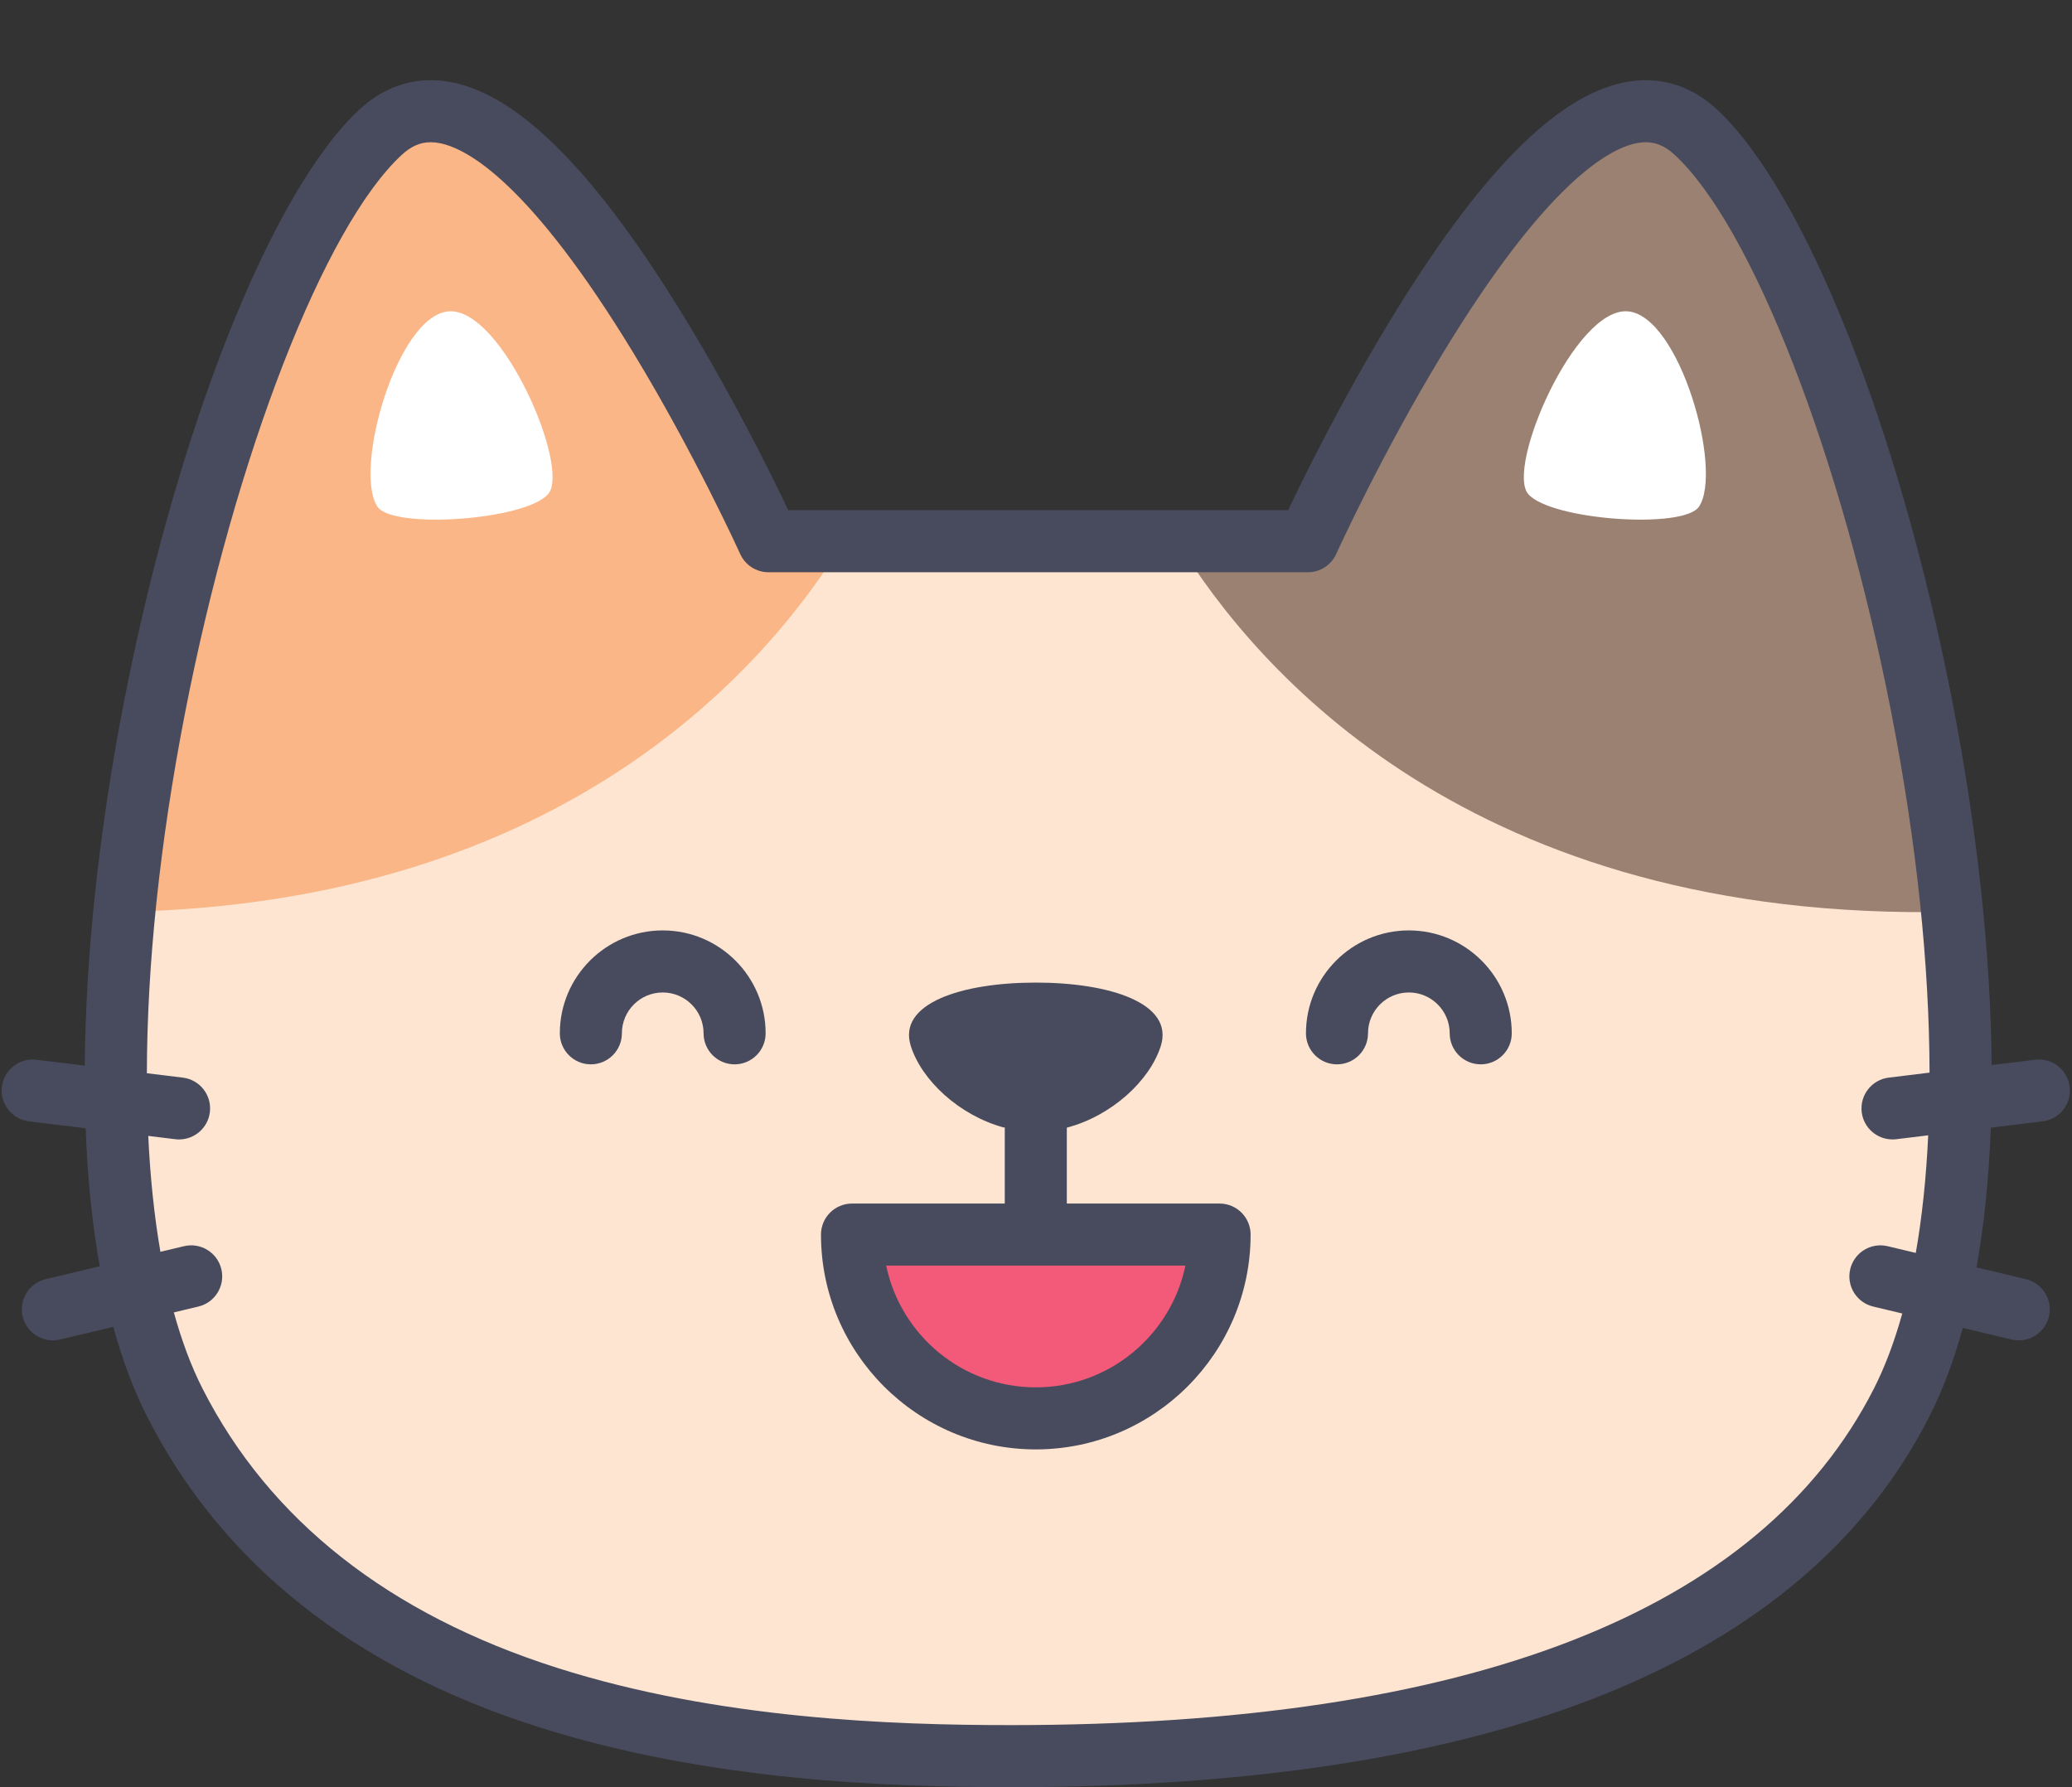
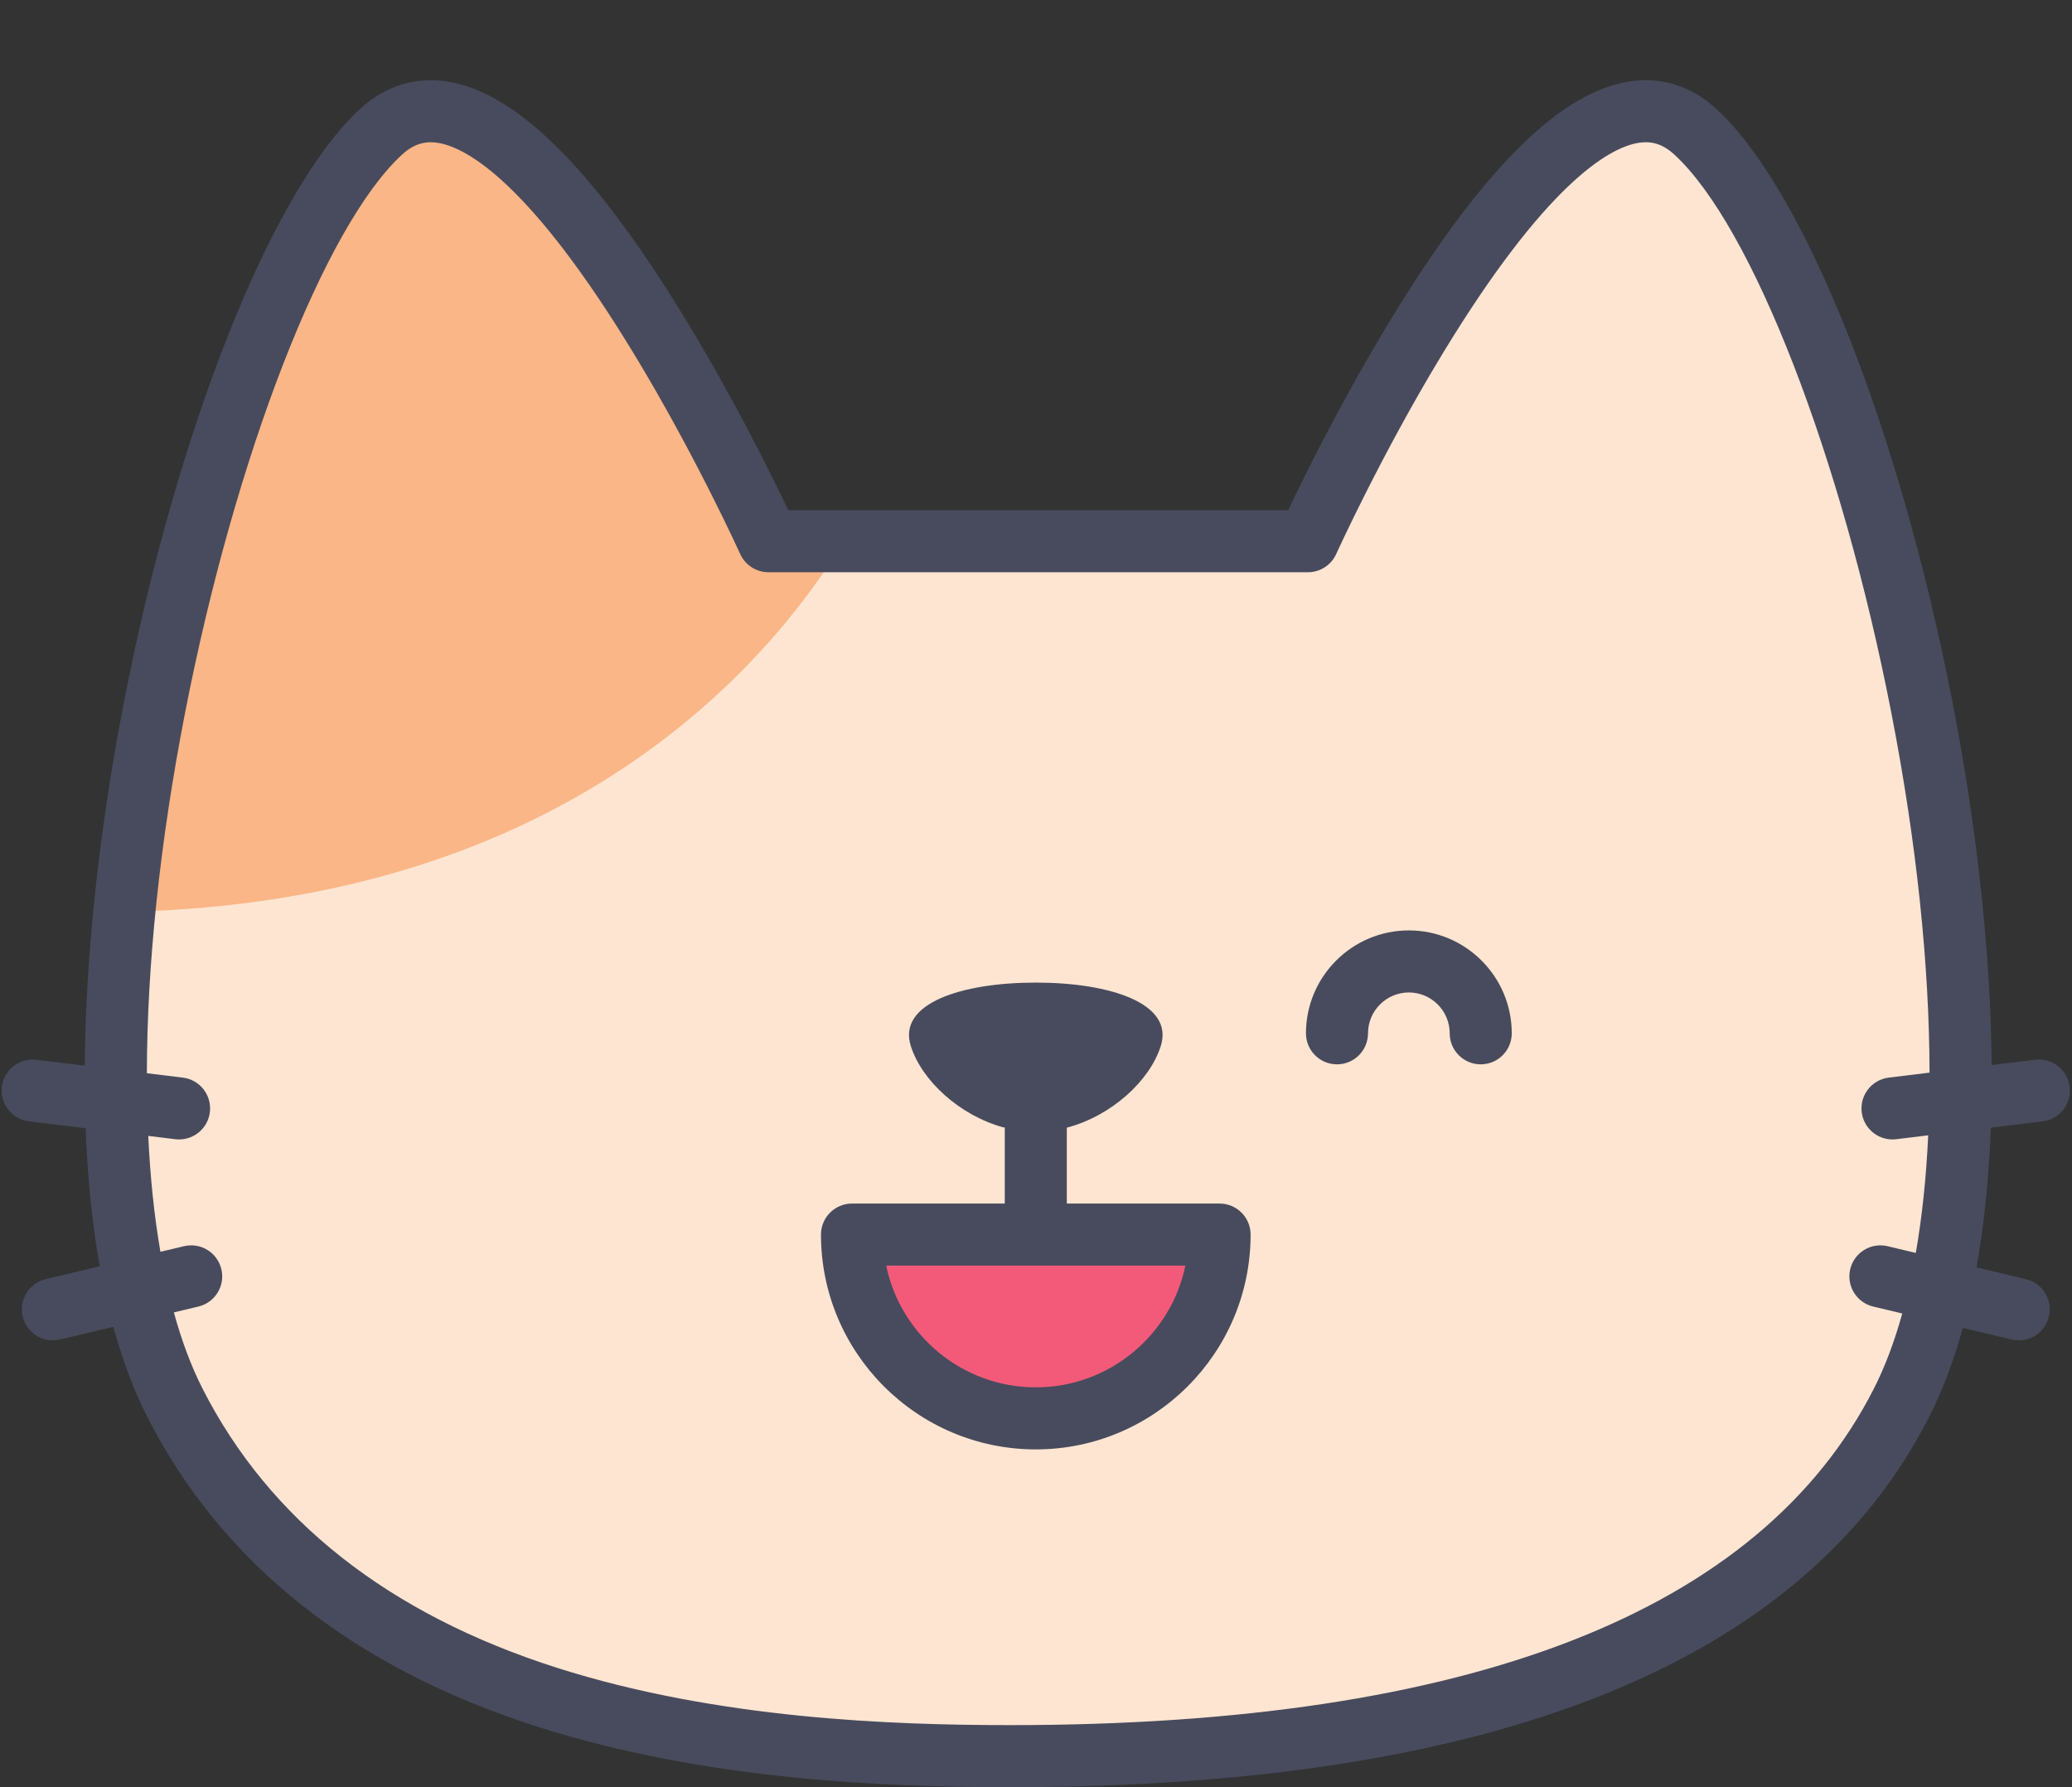
<svg xmlns="http://www.w3.org/2000/svg" height="432.0" preserveAspectRatio="xMidYMid meet" version="1.0" viewBox="-0.4 24.3 500.9 432.0" width="500.9" zoomAndPan="magnify">
  <rect x="-0.4" y="24.3" width="500.9" height="432.0" fill="#333333" stroke="none" />
  <g>
    <g id="change1_1">
      <path d="M 409.484 56.184 C 374.887 24.332 315.793 155.129 315.793 155.129 L 185.375 155.129 C 185.375 155.129 126.281 24.332 91.684 56.184 C 50.766 93.855 3.215 287.336 41.867 363.355 C 80.52 439.379 176.043 448.816 243.895 448.816 C 311.75 448.816 420.648 439.379 459.301 363.355 C 497.953 287.336 450.402 93.855 409.484 56.184" fill="#fde5d1" />
    </g>
    <g id="change2_1">
      <path d="M 203.609 155.129 L 185.375 155.129 C 185.375 155.129 126.281 24.332 91.684 56.184 C 65.891 79.93 37.461 165.602 29.652 244.727 C 136.652 242.5 185.531 184.746 203.609 155.129" fill="#fab686" />
    </g>
    <g id="change3_1">
-       <path d="M 471.516 244.719 C 463.703 165.594 435.277 79.93 409.484 56.184 C 374.887 24.332 315.793 155.129 315.793 155.129 L 284.184 155.129 C 303 185.953 355.176 247.254 471.516 244.719" fill="#9a8172" />
-     </g>
+       </g>
    <g id="change4_1">
-       <path d="M 108.098 99.559 C 95.562 100.484 84.949 137.98 90.848 146.785 C 94.539 152.293 126.664 150.059 132.125 143.723 C 137.582 137.391 120.883 98.609 108.098 99.559" fill="#fff" />
-     </g>
+       </g>
    <g id="change4_2">
-       <path d="M 393.07 99.559 C 405.605 100.484 416.223 137.98 410.32 146.785 C 406.629 152.293 374.504 150.059 369.043 143.723 C 363.586 137.391 380.285 98.609 393.07 99.559" fill="#fff" />
-     </g>
+       </g>
    <g id="change5_1">
      <path d="M 462.738 327.172 L 455.922 325.547 C 451.895 324.586 447.848 327.07 446.887 331.102 C 445.926 335.129 448.414 339.176 452.445 340.137 L 459.469 341.812 C 457.582 348.582 455.305 354.672 452.617 359.957 C 425.168 413.941 354.945 441.316 243.895 441.316 C 215.477 441.316 173.184 439.879 134.211 427.449 C 93.547 414.48 64.727 391.773 48.551 359.957 C 45.828 354.605 43.527 348.426 41.629 341.551 L 47.555 340.137 C 51.586 339.176 54.074 335.129 53.113 331.102 C 52.152 327.074 48.109 324.582 44.078 325.547 L 38.379 326.902 C 36.895 318.316 35.914 308.938 35.438 298.887 L 41.98 299.684 C 42.289 299.723 42.598 299.738 42.898 299.738 C 46.637 299.738 49.871 296.949 50.336 293.148 C 50.836 289.035 47.91 285.297 43.801 284.797 L 35.105 283.734 C 35.148 257.773 38.191 228.219 44.297 196.82 C 56.406 134.555 77.984 78.988 96.766 61.699 C 98.98 59.656 101.195 58.684 103.723 58.684 C 104.457 58.684 105.219 58.766 106.016 58.93 C 112.797 60.312 127.891 68.75 152.801 109.746 C 167.594 134.094 178.434 157.98 178.543 158.219 C 179.754 160.902 182.43 162.629 185.375 162.629 L 315.793 162.629 C 318.738 162.629 321.41 160.902 322.625 158.219 C 322.734 157.98 333.574 134.094 348.367 109.746 C 373.277 68.75 388.371 60.312 395.152 58.93 C 398.688 58.207 401.539 59.062 404.402 61.699 C 423.184 78.988 444.758 134.555 456.867 196.82 C 462.965 228.16 466.008 257.664 466.062 283.59 L 456.199 284.797 C 452.09 285.297 449.164 289.035 449.664 293.148 C 450.129 296.949 453.363 299.738 457.102 299.738 C 457.402 299.738 457.711 299.723 458.02 299.684 L 465.738 298.742 C 465.262 308.953 464.262 318.473 462.738 327.172 Z M 493.406 295.363 C 497.52 294.859 500.445 291.121 499.945 287.012 C 499.441 282.898 495.699 279.973 491.59 280.473 L 481.078 281.758 C 480.848 255.023 477.602 224.844 471.594 193.957 C 458.73 127.809 435.809 70.227 414.562 50.664 C 408.164 44.77 400.414 42.547 392.152 44.23 C 375.598 47.609 357.059 66.531 335.477 102.078 C 323.906 121.137 314.887 139.457 311.012 147.629 L 190.156 147.629 C 186.281 139.457 177.262 121.137 165.691 102.078 C 144.109 66.531 125.57 47.609 109.016 44.23 C 100.754 42.551 93.004 44.773 86.605 50.664 C 65.355 70.227 42.438 127.809 29.574 193.957 C 23.559 224.898 20.309 255.133 20.09 281.898 L 8.41 280.473 C 4.297 279.977 0.559 282.898 0.055 287.012 C -0.445 291.121 2.48 294.859 6.594 295.363 L 20.309 297.039 C 20.762 309.141 21.898 320.273 23.711 330.398 L 10.641 333.516 C 6.609 334.477 4.125 338.52 5.082 342.551 C 5.906 345.992 8.98 348.312 12.371 348.312 C 12.949 348.312 13.531 348.246 14.117 348.105 L 26.992 345.039 C 29.199 353.09 31.922 360.352 35.18 366.758 C 53.242 402.277 85.027 427.508 129.652 441.738 C 170.617 454.805 214.473 456.316 243.895 456.316 C 361.051 456.316 435.773 426.184 465.988 366.758 C 469.211 360.418 471.91 353.246 474.105 345.301 L 485.883 348.105 C 486.469 348.246 487.051 348.312 487.629 348.312 C 491.02 348.312 494.098 345.992 494.918 342.551 C 495.879 338.52 493.391 334.477 489.359 333.516 L 477.41 330.668 C 479.258 320.43 480.41 309.16 480.867 296.895 L 493.406 295.363" fill="#484b5d" />
    </g>
    <g id="change6_1">
      <path d="M 250 367.168 C 274.539 367.168 294.43 347.273 294.43 322.738 L 205.57 322.738 C 205.57 347.273 225.461 367.168 250 367.168" fill="#f35a79" />
    </g>
    <g id="change5_2">
      <path d="M 250 359.668 C 232.207 359.668 217.309 347.02 213.836 330.238 L 286.164 330.238 C 282.691 347.02 267.793 359.668 250 359.668 Z M 294.43 315.238 L 257.5 315.238 L 257.5 296.895 C 268.289 294.051 277.52 285.602 280.211 277.176 C 283.508 266.84 267.918 261.824 250 261.824 C 232.082 261.824 216.492 266.84 219.789 277.176 C 222.453 285.52 231.523 293.906 242.176 296.832 L 242.5 296.836 L 242.5 315.238 L 205.57 315.238 C 201.426 315.238 198.07 318.594 198.07 322.738 C 198.07 351.371 221.363 374.668 250 374.668 C 278.637 374.668 301.93 351.371 301.93 322.738 C 301.93 318.594 298.574 315.238 294.43 315.238" fill="#484b5d" />
    </g>
    <g id="change5_3">
      <path d="M 340.188 249.211 C 326.473 249.211 315.312 260.367 315.312 274.086 C 315.312 278.227 318.672 281.586 322.812 281.586 C 326.957 281.586 330.312 278.227 330.312 274.086 C 330.312 268.641 334.742 264.211 340.188 264.211 C 345.633 264.211 350.062 268.641 350.062 274.086 C 350.062 278.227 353.422 281.586 357.562 281.586 C 361.703 281.586 365.062 278.227 365.062 274.086 C 365.062 260.367 353.902 249.211 340.188 249.211" fill="#484b5d" />
    </g>
    <g id="change5_4">
-       <path d="M 159.812 249.211 C 146.098 249.211 134.938 260.367 134.938 274.086 C 134.938 278.227 138.297 281.586 142.438 281.586 C 146.578 281.586 149.938 278.227 149.938 274.086 C 149.938 268.641 154.367 264.211 159.812 264.211 C 165.258 264.211 169.688 268.641 169.688 274.086 C 169.688 278.227 173.043 281.586 177.188 281.586 C 181.328 281.586 184.688 278.227 184.688 274.086 C 184.688 260.367 173.527 249.211 159.812 249.211" fill="#484b5d" />
-     </g>
+       </g>
  </g>
</svg>